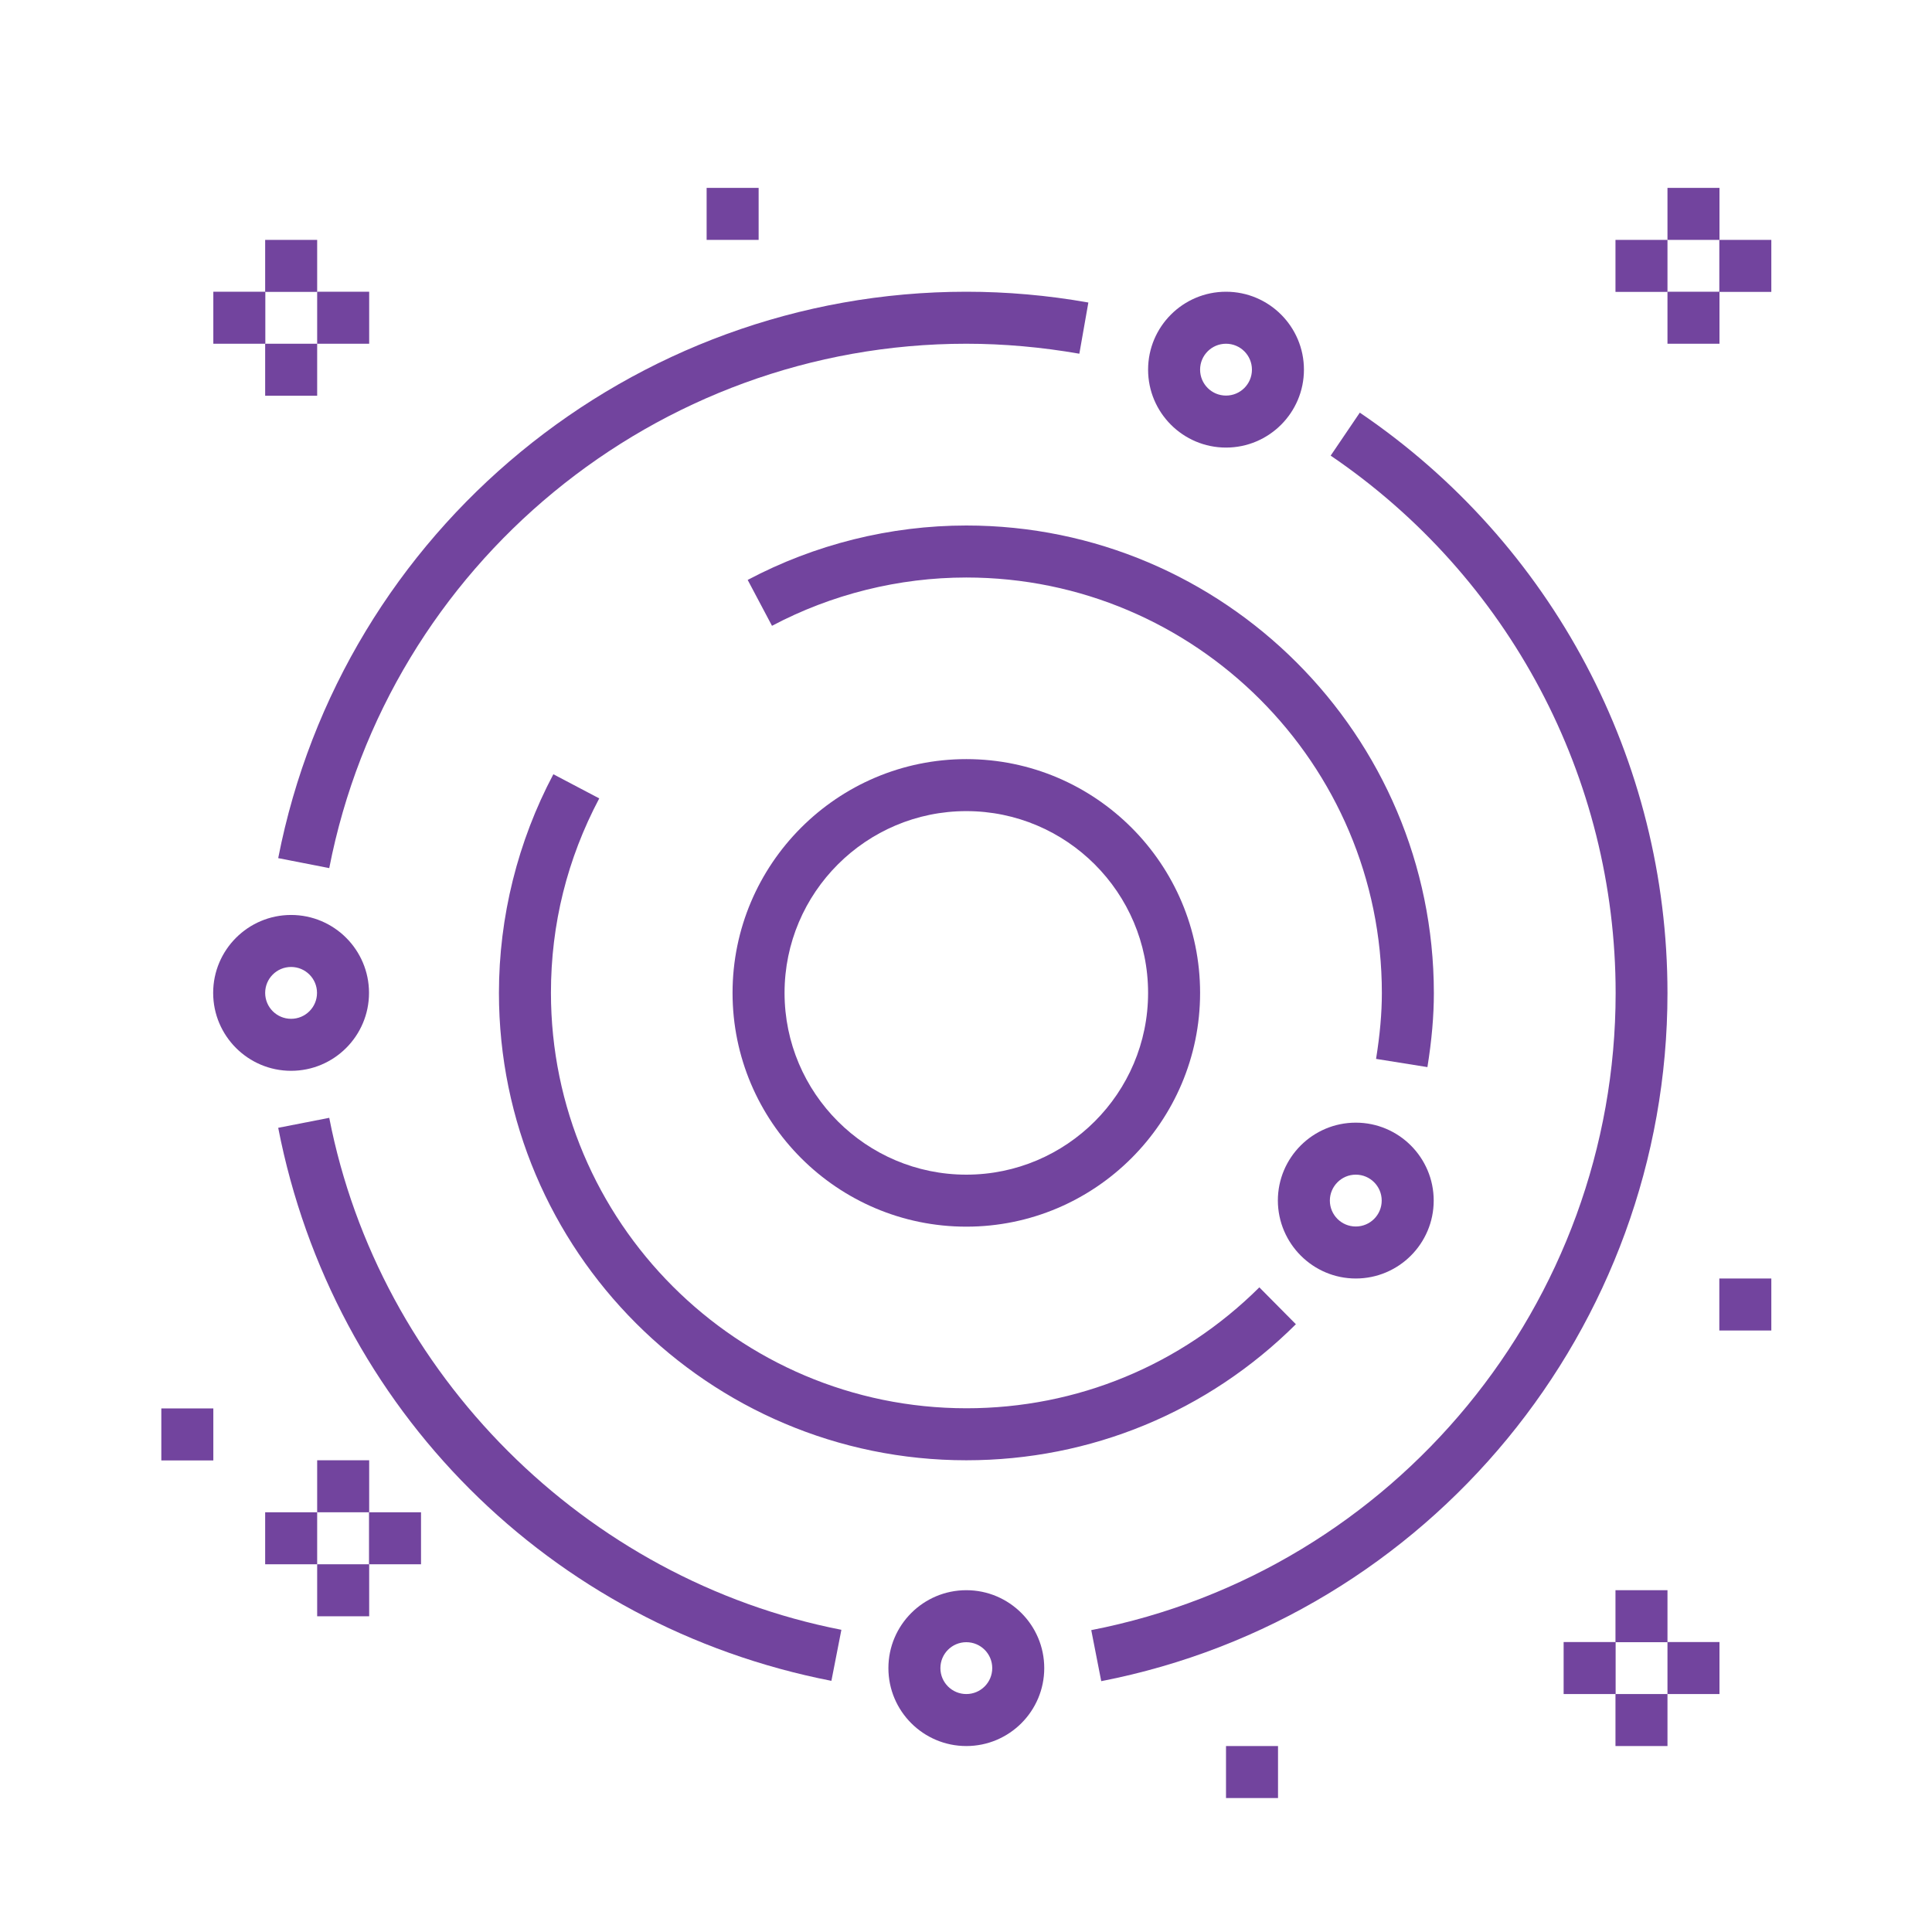
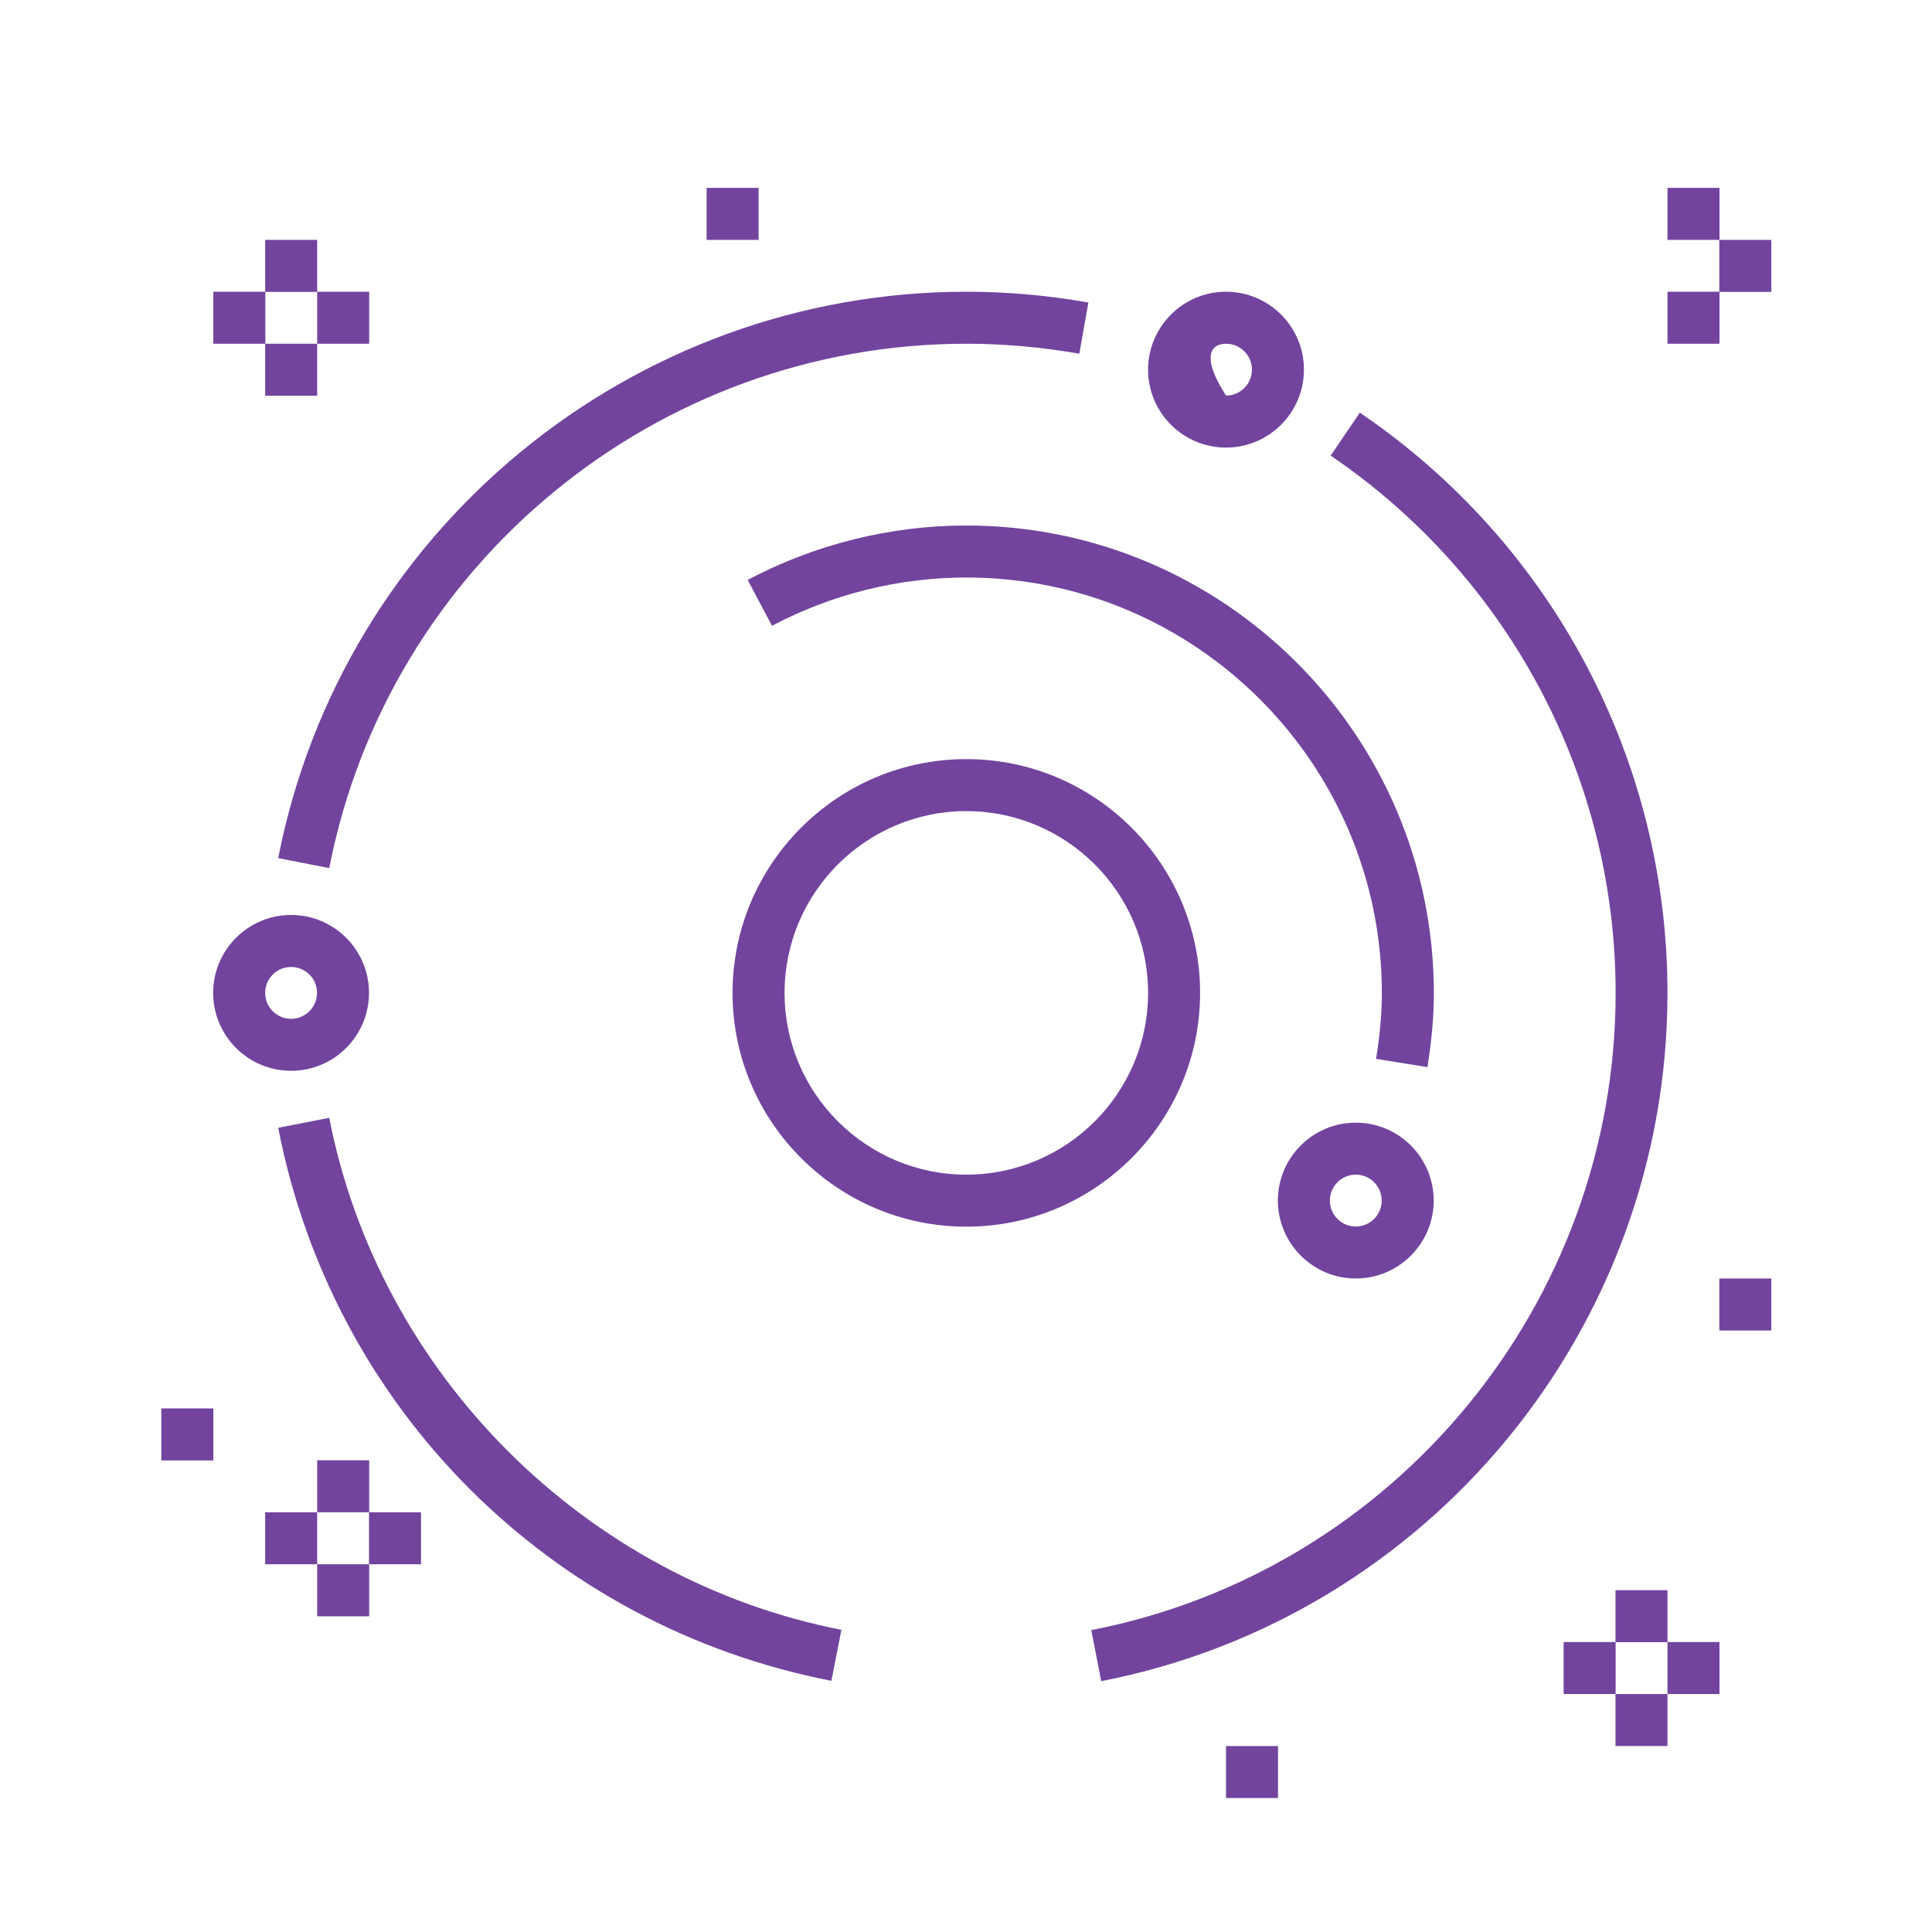
<svg xmlns="http://www.w3.org/2000/svg" version="1.1" id="katman_1" x="0px" y="0px" viewBox="0 0 120 120" style="enable-background:new 0 0 120 120;" xml:space="preserve">
  <style type="text/css">
	.st0{fill:#72449E;}
	.st1{fill-rule:evenodd;clip-rule:evenodd;fill:#72449E;}
	.st2{fill-rule:evenodd;clip-rule:evenodd;fill:#72449E;stroke:#72449E;stroke-width:2;stroke-miterlimit:10;}
</style>
  <g>
    <path class="st0" d="M74.54,61.67c0-8-6.51-14.52-14.52-14.52S45.5,53.67,45.5,61.67s6.51,14.52,14.52,14.52   S74.54,69.67,74.54,61.67z M48.73,61.67c0-6.23,5.07-11.29,11.29-11.29s11.29,5.06,11.29,11.29s-5.07,11.29-11.29,11.29   S48.73,67.9,48.73,61.67z" />
    <rect x="100.34" y="98.77" class="st0" width="3.23" height="3.23" />
    <rect x="97.12" y="101.99" class="st0" width="3.23" height="3.23" />
    <rect x="100.34" y="105.22" class="st0" width="3.23" height="3.23" />
    <rect x="103.57" y="101.99" class="st0" width="3.23" height="3.23" />
-     <path class="st0" d="M76.15,27.8c2.67,0,4.84-2.17,4.84-4.84s-2.17-4.84-4.84-4.84c-2.67,0-4.84,2.17-4.84,4.84   S73.48,27.8,76.15,27.8z M76.15,21.35c0.89,0,1.61,0.72,1.61,1.61s-0.72,1.61-1.61,1.61s-1.61-0.72-1.61-1.61   C74.54,22.07,75.26,21.35,76.15,21.35z" />
+     <path class="st0" d="M76.15,27.8c2.67,0,4.84-2.17,4.84-4.84s-2.17-4.84-4.84-4.84c-2.67,0-4.84,2.17-4.84,4.84   S73.48,27.8,76.15,27.8z M76.15,21.35c0.89,0,1.61,0.72,1.61,1.61s-0.72,1.61-1.61,1.61C74.54,22.07,75.26,21.35,76.15,21.35z" />
    <path class="st0" d="M22.92,61.67c0-2.67-2.17-4.84-4.84-4.84s-4.84,2.17-4.84,4.84c0,2.67,2.17,4.84,4.84,4.84   S22.92,64.34,22.92,61.67z M16.47,61.67c0-0.89,0.72-1.61,1.61-1.61c0.89,0,1.61,0.72,1.61,1.61s-0.72,1.61-1.61,1.61   C17.19,63.28,16.47,62.56,16.47,61.67z" />
-     <path class="st0" d="M60.02,98.77c-2.67,0-4.84,2.17-4.84,4.84c0,2.67,2.17,4.84,4.84,4.84c2.67,0,4.84-2.17,4.84-4.84   C64.86,100.94,62.69,98.77,60.02,98.77z M60.02,105.22c-0.89,0-1.61-0.72-1.61-1.61c0-0.89,0.72-1.61,1.61-1.61   s1.61,0.72,1.61,1.61C61.63,104.5,60.91,105.22,60.02,105.22z" />
    <path class="st0" d="M84.21,79.41c2.67,0,4.84-2.17,4.84-4.84c0-2.67-2.17-4.84-4.84-4.84s-4.84,2.17-4.84,4.84   C79.38,77.24,81.55,79.41,84.21,79.41z M84.21,72.96c0.89,0,1.61,0.72,1.61,1.61c0,0.89-0.72,1.61-1.61,1.61s-1.61-0.72-1.61-1.61   C82.6,73.69,83.32,72.96,84.21,72.96z" />
    <path class="st0" d="M20.45,69.43l-3.17,0.62c3.4,17.46,16.89,30.94,34.36,34.35l0.62-3.17C36.34,98.12,23.55,85.34,20.45,69.43z" />
    <path class="st0" d="M20.45,53.92c3.68-18.87,20.32-32.57,39.57-32.57c2.31,0,4.67,0.21,7.02,0.62l0.56-3.18   c-2.53-0.45-5.09-0.67-7.58-0.67c-20.79,0-38.76,14.79-42.74,35.18L20.45,53.92z" />
    <path class="st0" d="M84.46,25.63l-1.81,2.67c11.08,7.53,17.7,20,17.7,33.38c0,19.25-13.7,35.89-32.57,39.57l0.62,3.17   c20.38-3.97,35.17-21.95,35.17-42.74C103.57,47.23,96.43,33.75,84.46,25.63z" />
    <path class="st0" d="M60.02,32.64c-4.72,0-9.41,1.17-13.58,3.38l1.51,2.85c3.7-1.96,7.88-3,12.07-3   c14.23,0,25.81,11.58,25.81,25.81c0,1.25-0.12,2.59-0.36,4.09l3.19,0.51c0.27-1.68,0.4-3.18,0.4-4.6   C89.05,45.66,76.03,32.64,60.02,32.64z" />
-     <path class="st0" d="M34.37,48.09c-2.21,4.17-3.38,8.86-3.38,13.58c0,16.01,13.02,29.03,29.03,29.03c7.72,0,14.99-3,20.47-8.45   l-2.27-2.29c-4.87,4.84-11.33,7.51-18.19,7.51c-14.23,0-25.81-11.58-25.81-25.81c0-4.25,1.01-8.31,3-12.07L34.37,48.09z" />
    <rect x="43.89" y="11.67" class="st0" width="3.23" height="3.23" />
    <rect x="76.15" y="108.45" class="st0" width="3.23" height="3.23" />
    <rect x="10.02" y="87.48" class="st0" width="3.23" height="3.23" />
    <rect x="106.79" y="79.41" class="st0" width="3.23" height="3.23" />
    <rect x="19.7" y="90.7" class="st0" width="3.23" height="3.23" />
    <rect x="16.47" y="93.93" class="st0" width="3.23" height="3.23" />
    <rect x="19.7" y="97.16" class="st0" width="3.23" height="3.23" />
    <rect x="22.92" y="93.93" class="st0" width="3.23" height="3.23" />
    <rect x="103.57" y="11.67" class="st0" width="3.23" height="3.23" />
-     <rect x="100.34" y="14.9" class="st0" width="3.23" height="3.23" />
    <rect x="103.57" y="18.12" class="st0" width="3.23" height="3.23" />
    <rect x="106.79" y="14.9" class="st0" width="3.23" height="3.23" />
    <rect x="16.47" y="14.9" class="st0" width="3.23" height="3.23" />
    <rect x="13.25" y="18.12" class="st0" width="3.23" height="3.23" />
    <rect x="16.47" y="21.35" class="st0" width="3.23" height="3.23" />
    <rect x="19.7" y="18.12" class="st0" width="3.23" height="3.23" />
  </g>
</svg>